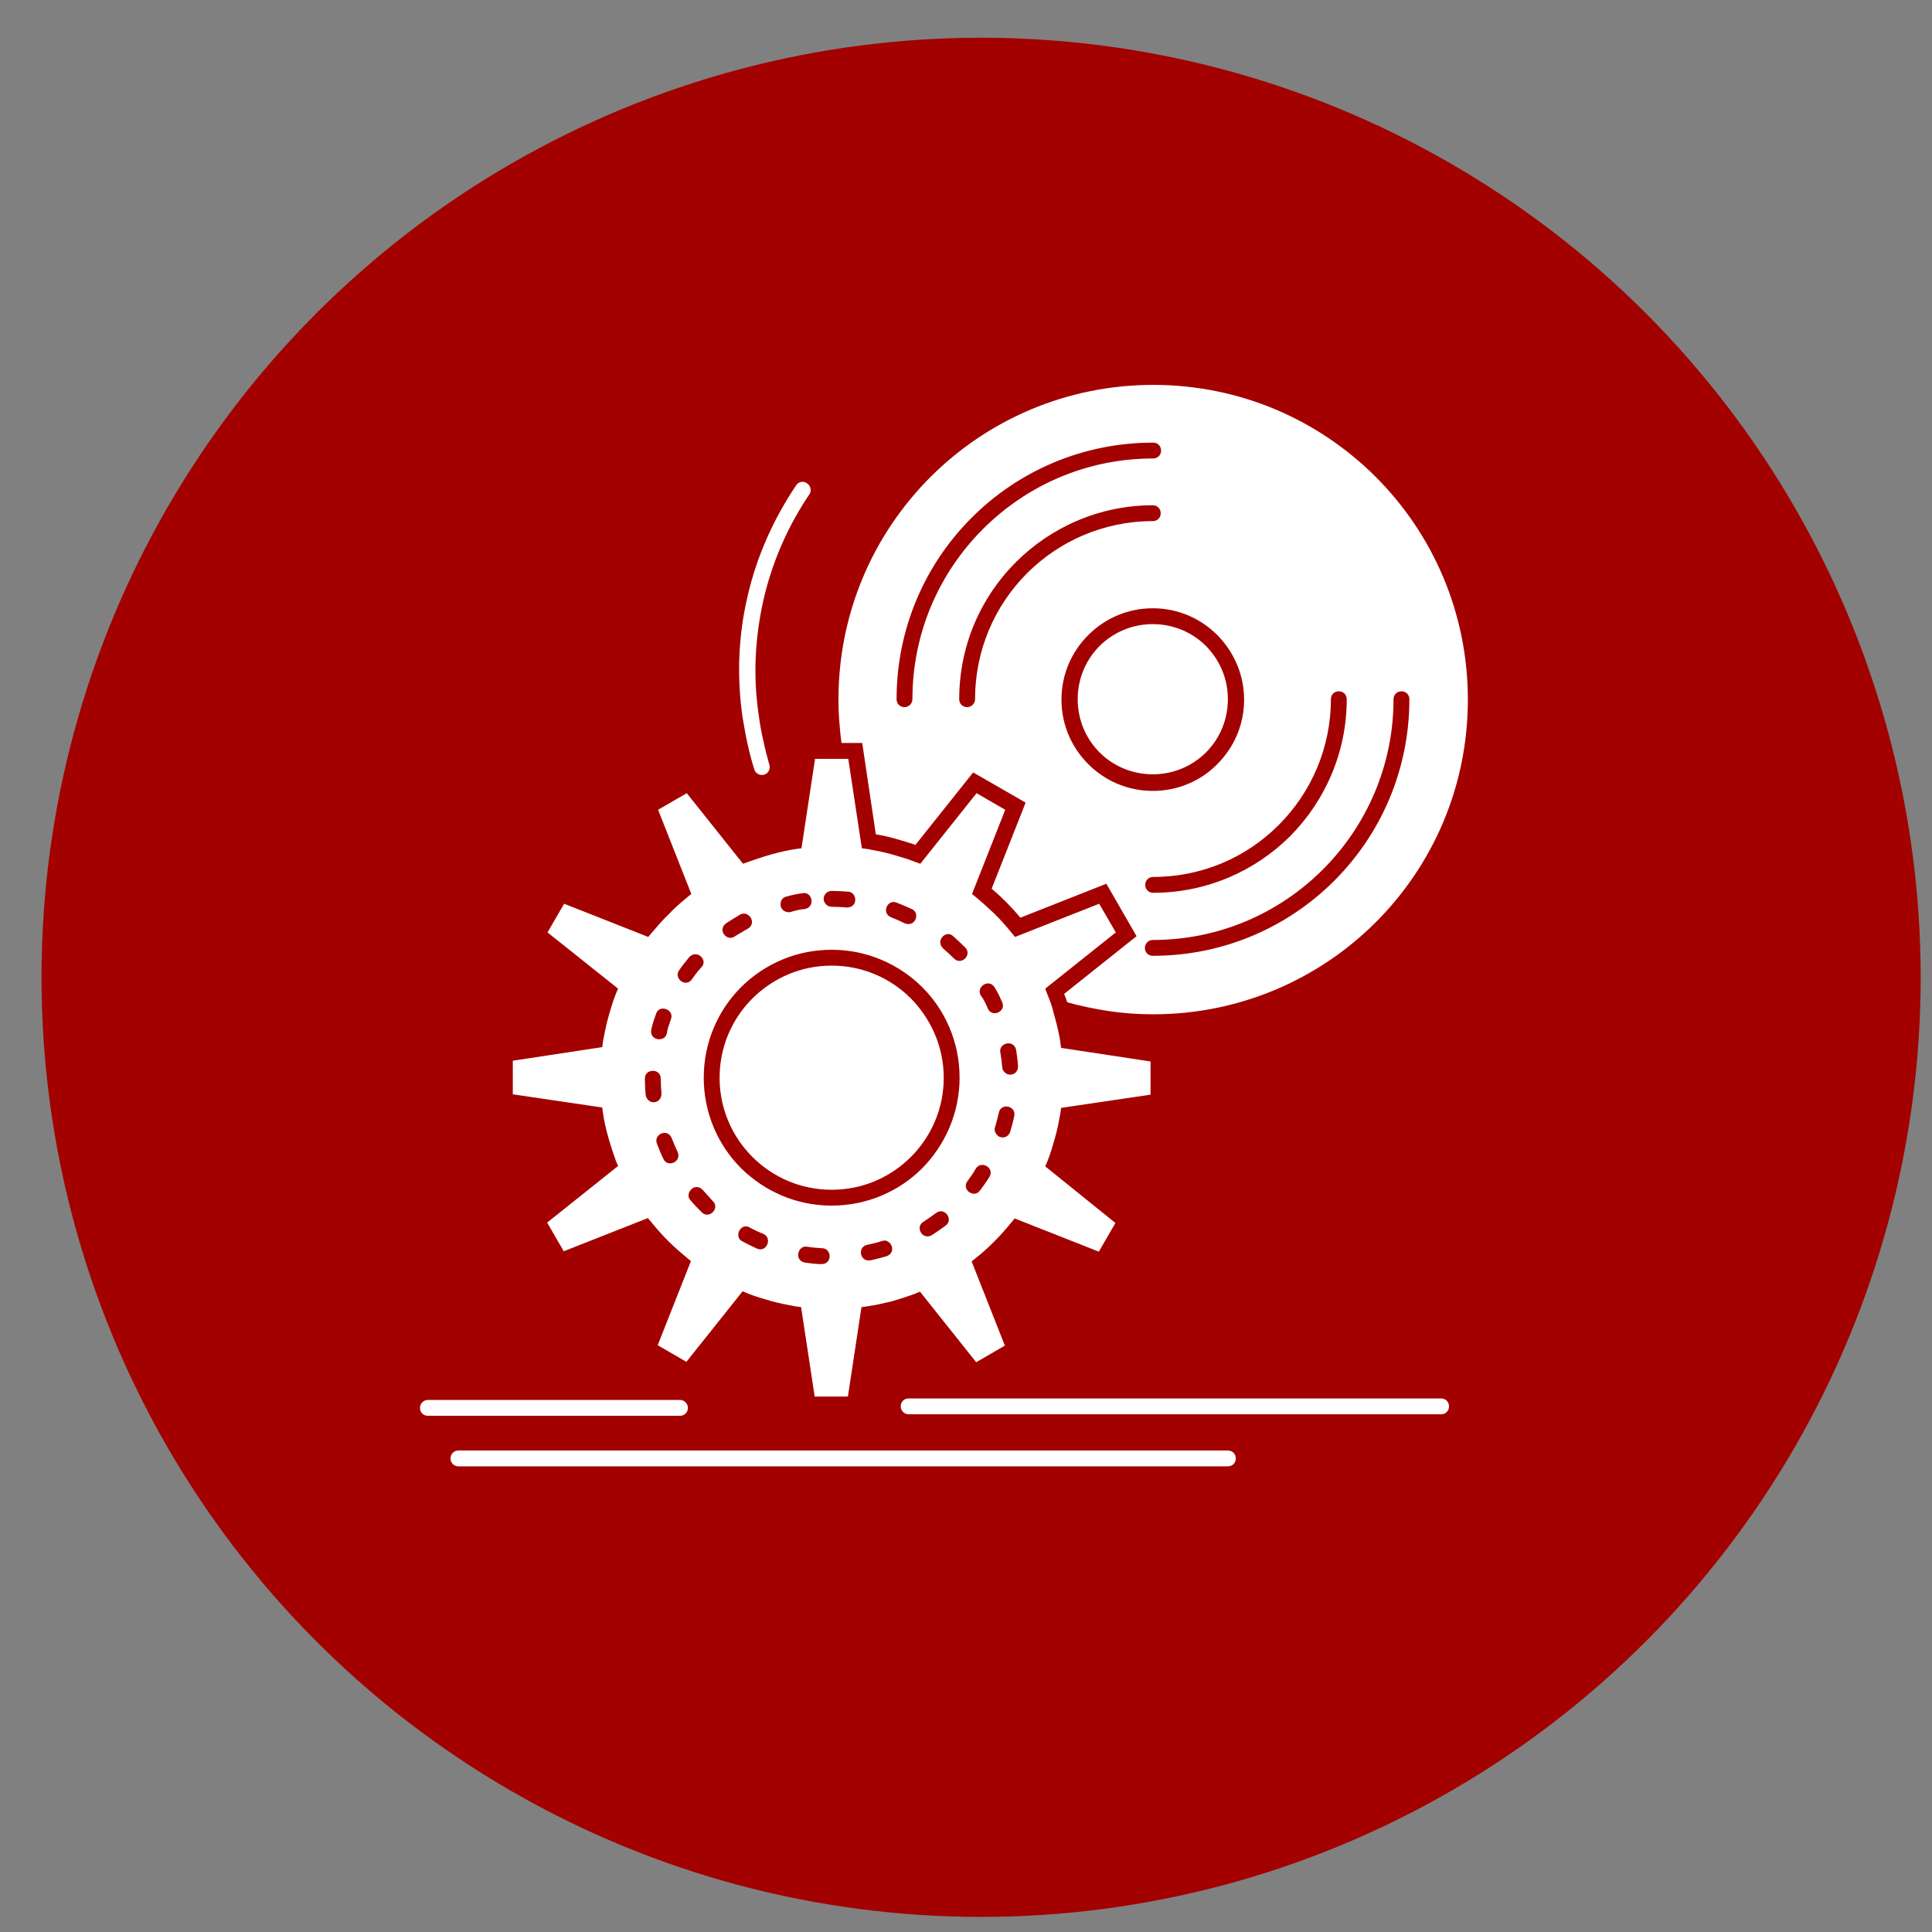
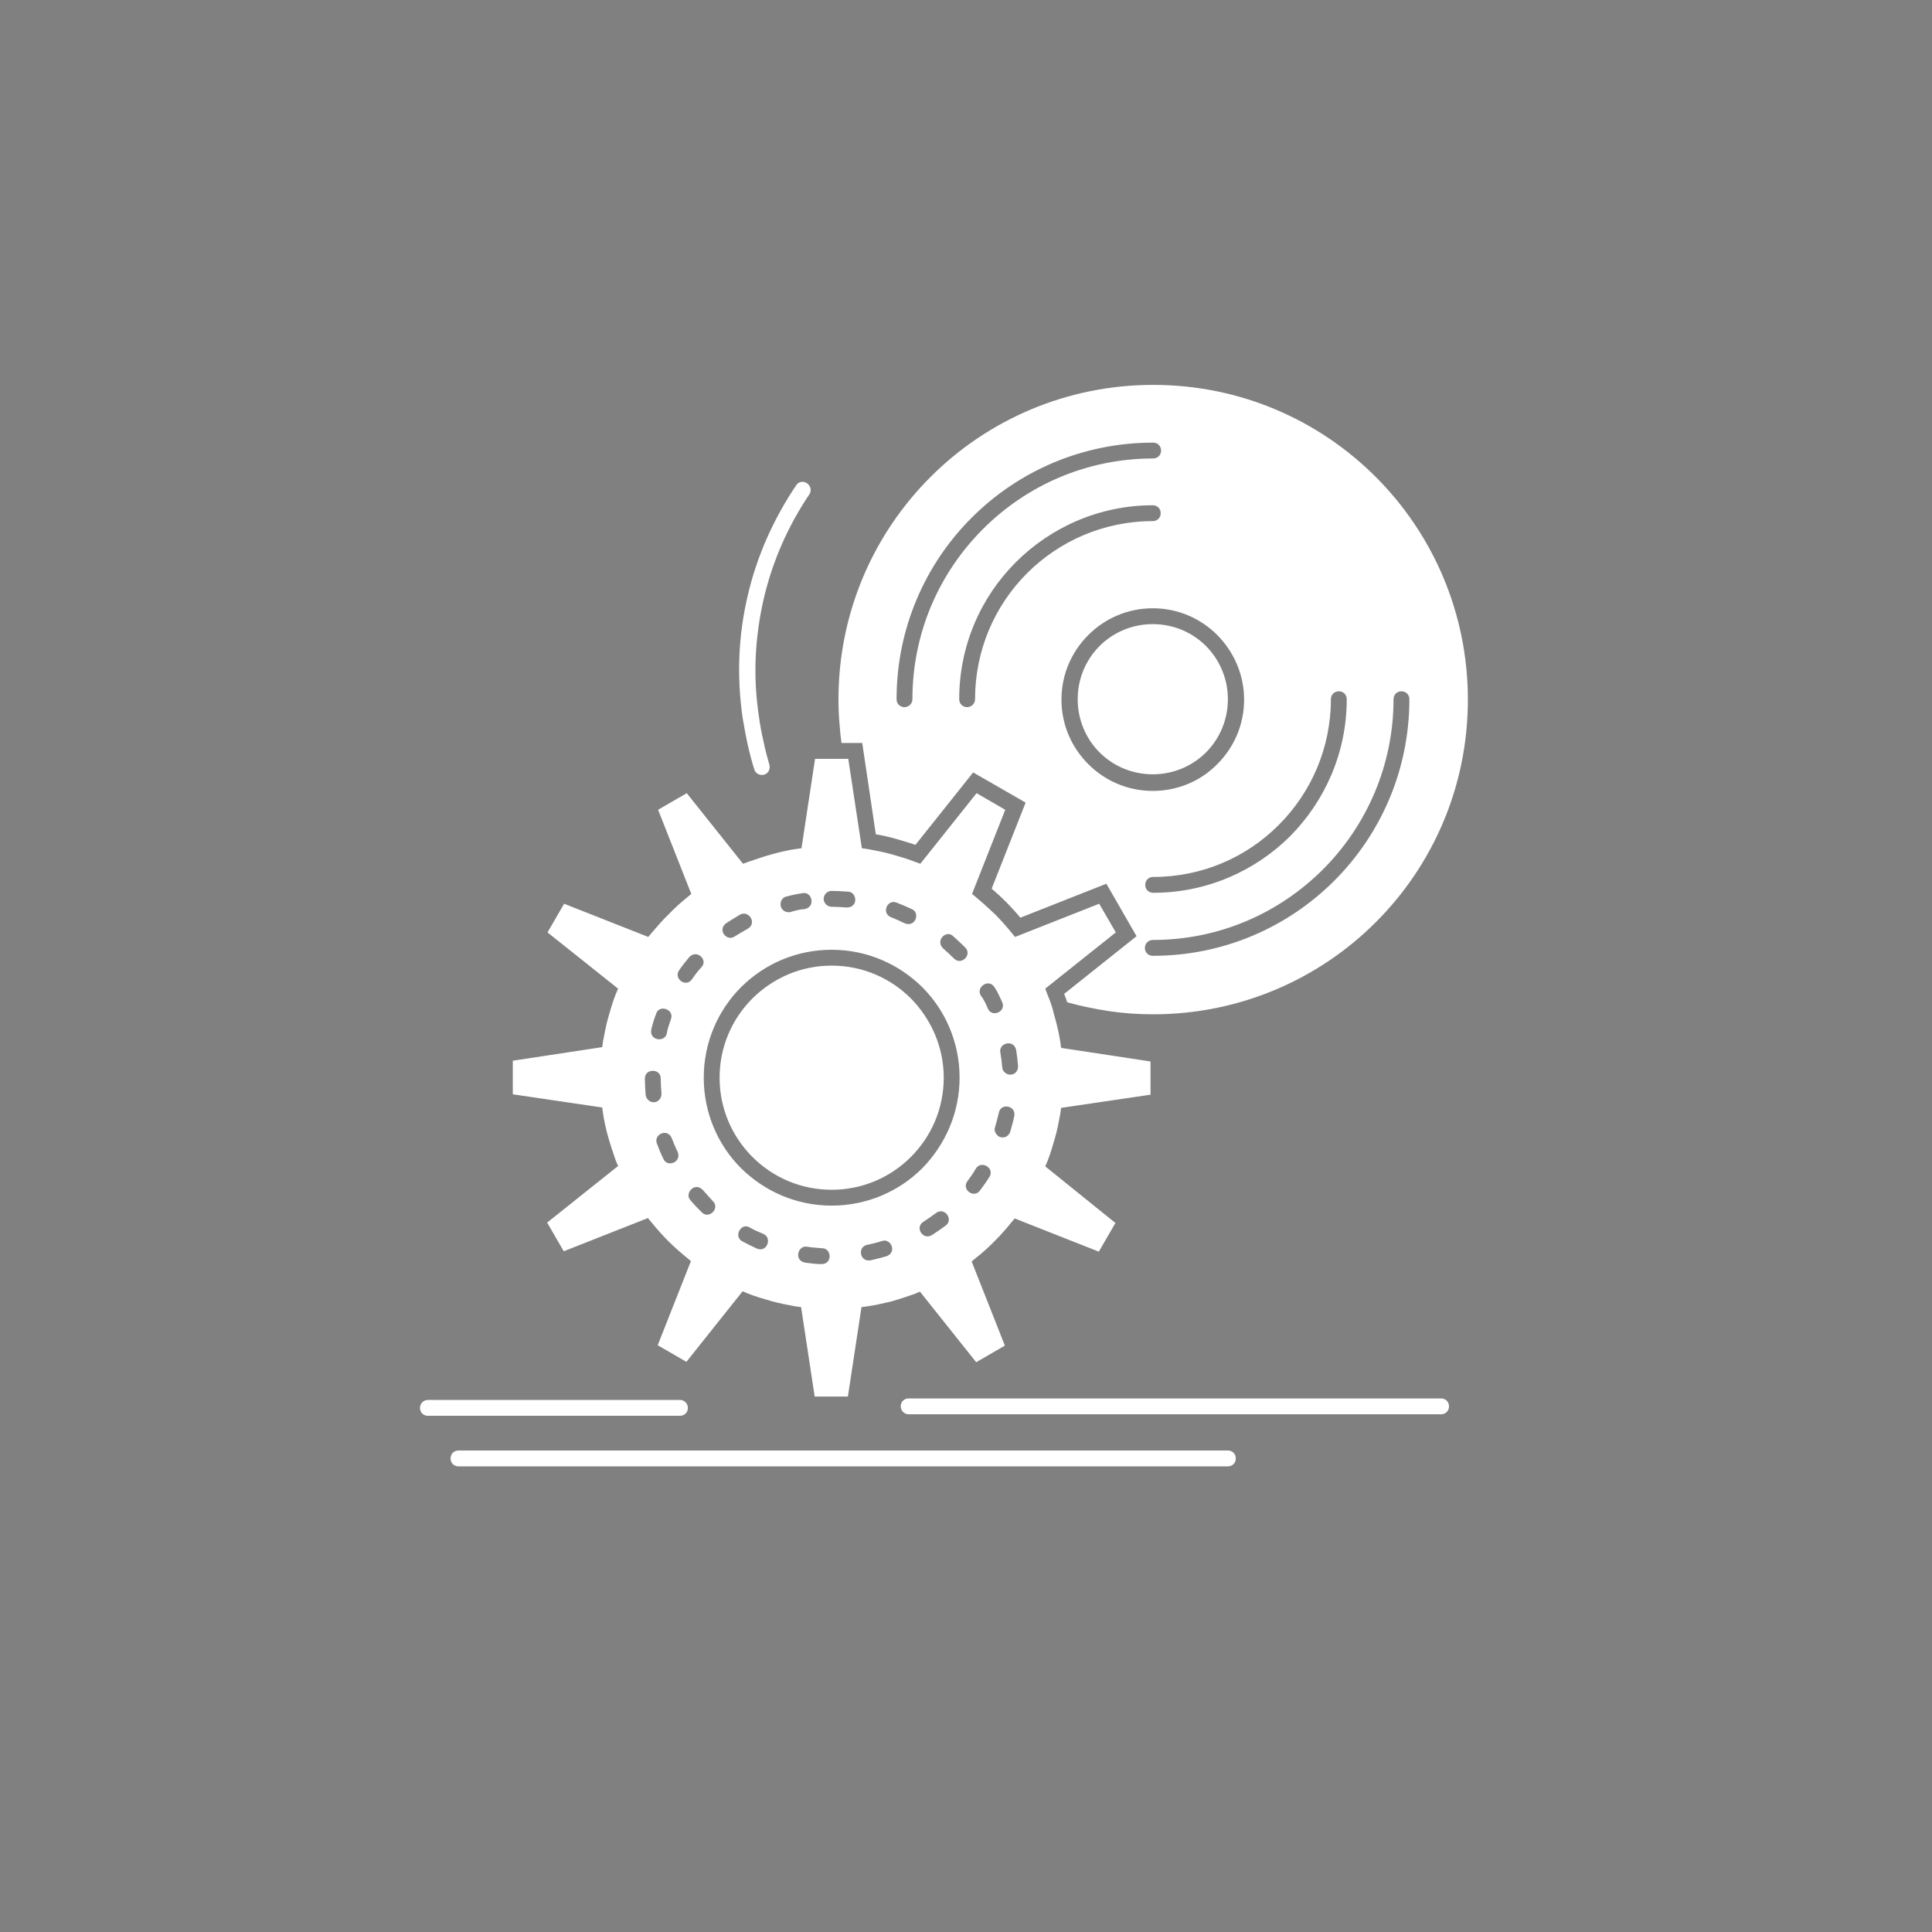
<svg xmlns="http://www.w3.org/2000/svg" version="1.1" id="Layer_1" x="0px" y="0px" viewBox="0 0 512 512" style="enable-background:new 0 0 512 512;" xml:space="preserve">
  <rect x="0" y="0" width="512" height="512" fill="#808080" stroke="none" />
  <style type="text/css">
	.st0{fill-rule:evenodd;clip-rule:evenodd;fill:#A30000;}
	.st1{fill-rule:evenodd;clip-rule:evenodd;fill:#FFFFFF;}
</style>
-   <circle class="st0" cx="260" cy="259" r="249" />
  <g id="_x36_01_x2C__cd_x2C__disc_x2C__install_x2C__software_x2C__dvd">
    <g>
-       <path class="st1" d="M241.4,264.6c-5.4-5.4-12.8-8.7-21-8.7c-8.2,0-15.5,3.3-20.9,8.6l-0.1,0.1c-5.4,5.4-8.7,12.8-8.7,21    c0,8.2,3.3,15.6,8.7,21c5.4,5.4,12.8,8.7,21,8.7c8.2,0,15.6-3.3,21-8.7c5.4-5.4,8.7-12.8,8.7-21    C250.1,277.4,246.7,270,241.4,264.6 M135.9,285.6v4.4l23.7,3.5l0.2,1.5c0.3,2.1,0.8,4.3,1.4,6.4c0.6,2.1,1.3,4.2,2,6.2l0.6,1.4    L145,324l4.4,7.6l22.3-8.8l1,1.2c1.4,1.7,2.8,3.3,4.3,4.8c1.6,1.6,3.2,3,4.9,4.4l1.2,1l-8.8,22.3l7.6,4.4l14.9-18.7l1.4,0.6    c2,0.8,4.1,1.4,6.2,2c2.1,0.6,4.3,1,6.4,1.4l1.5,0.2l3.6,23.7h8.8l3.6-23.7l1.5-0.2c2.1-0.3,4.3-0.8,6.4-1.3    c2.1-0.6,4.2-1.3,6.2-2l1.4-0.6l14.9,18.7l7.6-4.4l-8.8-22.3l1.2-1c1.7-1.3,3.3-2.8,4.9-4.4c1.6-1.6,3-3.2,4.3-4.8l1-1.2l22.3,8.8    l4.4-7.6L277,309.1l0.6-1.4c0.8-2,1.4-4.1,2-6.2c0.6-2.1,1-4.2,1.4-6.4l0.2-1.5l23.7-3.5v-8.8l-23.7-3.6l-0.2-1.5    c-0.3-2.1-0.8-4.2-1.4-6.4c-0.2-0.6-0.3-1.2-0.5-1.8l0,0v0l0-0.1l0,0v0c-0.4-1.5-0.9-2.9-1.5-4.3L277,262l18.7-14.9l-4.4-7.6    l-22.3,8.8l-1-1.2c-1.3-1.6-2.8-3.3-4.3-4.8c-1.6-1.5-3.2-3-4.9-4.4l-1.2-1l8.8-22.3l-7.6-4.4l-14.9,18.7l-1.4-0.5    c-2-0.8-4.1-1.4-6.2-2c-2.1-0.6-4.3-1-6.4-1.4l-1.5-0.2l-3.6-23.7H216l-3.6,23.7l-1.5,0.2c-2.1,0.3-4.2,0.8-6.4,1.4    c-2.1,0.6-4.2,1.3-6.2,2l-1.4,0.5l-14.9-18.7l-7.6,4.4l8.8,22.3l-1.2,1c-1.7,1.4-3.3,2.8-4.8,4.4c-1.6,1.5-3,3.2-4.4,4.8l-1,1.2    l-22.3-8.8l-4.4,7.6l18.7,14.9l-0.6,1.4c-0.8,2-1.4,4.1-2,6.2c-0.6,2.1-1,4.3-1.4,6.4l-0.2,1.5l-23.7,3.6L135.9,285.6L135.9,285.6    z M282.8,265.6c3.5,1,7,1.7,10.7,2.3c3.9,0.6,7.9,0.9,12.1,0.9c23,0,43.9-9.3,59-24.4c15.1-15.1,24.4-35.9,24.4-59    c0-23-9.3-43.9-24.4-59c-15.1-15.1-35.9-24.4-59-24.4c-23,0-43.9,9.3-59,24.4c-15.1,15.1-24.4,35.9-24.4,59c0,2.3,0.1,4.5,0.3,6.7    c0.1,1.6,0.3,3.3,0.5,4.8h5.5l3.6,24.2c1.8,0.3,3.6,0.7,5.3,1.2c1.7,0.5,3.5,1,5.2,1.6l15.3-19.2l13.9,8l-9,22.8    c1.4,1.2,2.7,2.4,4,3.7c1.2,1.3,2.5,2.6,3.6,4l22.8-9l8,13.9l-19.2,15.3C282.3,264.1,282.6,264.8,282.8,265.6z M319.6,171.2    c-3.6-3.6-8.6-5.8-14.1-5.8c-5.5,0-10.5,2.2-14.1,5.8c-3.6,3.6-5.8,8.6-5.8,14.1c0,5.5,2.2,10.5,5.8,14.1    c3.6,3.6,8.6,5.8,14.1,5.8c5.5,0,10.5-2.2,14.1-5.8c3.6-3.6,5.8-8.6,5.8-14.1c0-5.5-2.2-10.4-5.7-14L319.6,171.2z M305.5,161.2    c6.7,0,12.7,2.7,17.1,7.1l0.1,0.1c4.3,4.4,7,10.4,7,17c0,6.7-2.7,12.7-7.1,17.1c-4.3,4.4-10.4,7.1-17.1,7.1    c-6.7,0-12.7-2.7-17.1-7.1c-4.4-4.4-7.1-10.4-7.1-17.1c0-6.7,2.7-12.7,7.1-17.1C292.8,163.9,298.8,161.2,305.5,161.2z     M241.8,185.3c0,1.2-1,2.1-2.1,2.1c-1.2,0-2.1-0.9-2.1-2.1c0-18.8,7.6-35.8,19.9-48.1c12.3-12.3,29.3-19.9,48.1-19.9    c1.2,0,2.1,0.9,2.1,2.1c0,1.2-0.9,2.1-2.1,2.1c-17.6,0-33.5,7.1-45.1,18.7C248.9,151.8,241.8,167.7,241.8,185.3z M369.3,185.3    c0-1.2,0.9-2.1,2.1-2.1c1.2,0,2.1,0.9,2.1,2.1c0,18.8-7.6,35.8-19.9,48.1c-12.3,12.3-29.3,19.9-48.1,19.9c-1.2,0-2.1-0.9-2.1-2.1    c0-1.1,0.9-2.1,2.1-2.1c17.6,0,33.5-7.1,45.1-18.7C362.1,218.9,369.3,202.9,369.3,185.3z M258.4,185.3c0,1.2-1,2.1-2.1,2.1    c-1.2,0-2.1-0.9-2.1-2.1c0-14.2,5.7-27,15-36.3c9.3-9.3,22.2-15.1,36.3-15.1c1.2,0,2.1,0.9,2.1,2.1c0,1.2-0.9,2.1-2.1,2.1    c-13,0-24.8,5.3-33.3,13.8C263.6,160.5,258.4,172.3,258.4,185.3z M352.7,185.3c0-1.2,0.9-2.1,2.1-2.1c1.2,0,2.1,0.9,2.1,2.1    c0,14.2-5.8,27-15,36.3l-0.1,0.1c-9.3,9.2-22.1,14.9-36.2,14.9c-1.2,0-2.1-0.9-2.1-2.1c0-1.2,0.9-2.1,2.1-2.1    c13,0,24.7-5.2,33.2-13.7l0.1-0.1C347.4,210.1,352.7,198.3,352.7,185.3z M239.8,244.7c2.9,1.1,4.1-2.9,1.8-3.8    c-1.3-0.6-2.7-1.2-4-1.7c-2.5-1-4.1,2.9-1.4,3.9C237.4,243.6,238.6,244.1,239.8,244.7z M252.8,254c2,2,4.9-1,3-2.9    c-1.1-1.1-2.1-2-3.2-3c-1.8-1.8-4.8,1.1-2.7,3.2C250.9,252.2,251.9,253.1,252.8,254z M261.8,267.3c1,2.4,4.9,0.9,3.8-1.7    c-0.6-1.3-1.2-2.7-2-3.9c-1.5-2.5-5-0.2-3.7,2.1C260.7,264.8,261.3,266.1,261.8,267.3z M265.6,282.8c0,1,1,2,2.1,2    c1.3,0,2.1-1,2.1-2.2c-0.1-1.5-0.3-2.9-0.5-4.3c-0.6-3-4.7-1.9-4.2,0.6C265.3,280.1,265.5,281.5,265.6,282.8z M263.7,298.7    c-0.4,1,0.3,2,1,2.5c1.4,0.6,2.5,0,3-1.2c0.4-1.4,0.8-2.8,1.1-4.3c0.5-2.7-3.6-3.5-4.1-0.8C264.4,296.1,264.1,297.4,263.7,298.7z     M256.4,313c-1.7,2.2,1.7,4.7,3.3,2.5c0.9-1.2,1.7-2.3,2.5-3.6c1.5-2.4-2.2-4.5-3.6-2.2C258,310.8,257.2,311.9,256.4,313z     M244.7,323.8c-2.3,1.4-0.2,5,2.3,3.5c1.2-0.8,2.4-1.6,3.6-2.5c2.2-1.6-0.3-5.1-2.6-3.3C246.9,322.3,245.8,323.1,244.7,323.8z     M229.8,329.9c-2.6,0.5-2,4.6,0.9,4.1c1.4-0.3,2.9-0.7,4.3-1.1c2.9-1.2,0.9-4.9-1.3-4C232.5,329.3,231.1,329.6,229.8,329.9z     M213.9,330.4c-2.4-0.5-3.6,3.6-0.6,4.2c1.5,0.2,2.9,0.4,4.4,0.4c3,0,2.7-4.2,0.2-4.2C216.5,330.7,215.2,330.6,213.9,330.4z     M198.7,325.3c-2.3-1.4-4.3,2.3-2.1,3.6c1.3,0.7,2.7,1.4,4,2c2.7,1.1,4.1-2.9,1.7-3.9C201.1,326.5,199.9,326,198.7,325.3z     M186.2,315.3c-2.2-2.2-4.9,1.1-3.2,2.8c0.9,1.1,2,2.2,3,3.2c1.9,1.9,4.9-1.1,2.9-3C188.1,317.4,187.1,316.3,186.2,315.3z     M178,301.6c-1.1-2.7-4.9-1-3.9,1.5c0.5,1.3,1.1,2.8,1.7,4c1,2.4,4.9,0.9,3.8-1.8C179,304.1,178.5,302.8,178,301.6z M175.1,285.8    c0-2.7-4.2-2.7-4.2,0c0,1.4,0.1,2.9,0.2,4.4c0.6,2.8,4.2,2.4,4.2-0.4C175.2,288.6,175.1,287.1,175.1,285.8z M177.8,270.1    c1-2.6-3.1-4-3.9-1.5c-0.5,1.3-1,2.9-1.3,4.2c-0.6,3,3.6,3.5,4.1,1.1C176.9,272.6,177.4,271.3,177.8,270.1z M185.9,256.3    c1.8-1.8-1.1-4.8-3.2-2.7c-0.9,1.1-1.9,2.3-2.7,3.5c-1.6,2.1,1.7,4.8,3.4,2.4C184.2,258.3,185,257.3,185.9,256.3z M198.2,246.1    c2.5-1.5,0.2-5-2.1-3.7c-1.3,0.8-2.5,1.5-3.7,2.3c-2.4,1.8,0.3,5,2.4,3.4C196,247.4,197.1,246.7,198.2,246.1z M213.3,240.9    c2.9-0.6,1.9-4.7-0.6-4.2c-1.4,0.2-2.9,0.5-4.3,0.9c-0.7,0.1-1.4,0.8-1.5,1.6c-0.3,1.6,1,2.8,2.6,2.5    C210.7,241.3,212,241,213.3,240.9z M220.4,236.1c-0.8,0-1.6,0.5-1.9,1.2c-0.7,1.4,0.4,3,1.9,3c1.3,0,2.7,0.1,4,0.2    c3.2,0,2.7-4.2,0.3-4.2C223.3,236.2,221.8,236.1,220.4,236.1z M121.5,388.6c-1.2,0-2.1-0.9-2.1-2.1c0-1.2,0.9-2.1,2.1-2.1h203.9    c1.2,0,2.1,0.9,2.1,2.1c0,1.2-0.9,2.1-2.1,2.1H121.5z M240.8,374.8c-1.1,0-2.1-0.9-2.1-2.1c0-1.2,0.9-2.1,2.1-2.1h141.1    c1.2,0,2.1,0.9,2.1,2.1c0,1.2-0.9,2.1-2.1,2.1H240.8z M113.4,375.2c-1.2,0-2.1-0.9-2.1-2.1c0-1.1,0.9-2.1,2.1-2.1h66.8    c1.2,0,2.1,1,2.1,2.1c0,1.2-0.9,2.1-2.1,2.1H113.4z M203.9,202.7c0.3,1.1-0.3,2.3-1.4,2.6c-1.1,0.3-2.3-0.3-2.6-1.4    c-0.7-2.2-1.3-4.5-1.8-6.8c-0.5-2.3-0.9-4.6-1.3-6.9c-1.6-11-1.1-21.9,1.3-32.1c2.4-10.6,6.9-20.6,12.9-29.5c0.6-1,2-1.2,2.9-0.5    c1,0.7,1.2,2,0.6,2.9c-5.7,8.4-9.9,18-12.2,28.1c-2.2,9.8-2.8,20.1-1.2,30.6c0.3,2.3,0.7,4.5,1.2,6.6    C202.7,198.4,203.3,200.6,203.9,202.7z M220.4,251.7c9.4,0,17.8,3.8,24,9.9c6.1,6.1,9.9,14.6,9.9,24c0,9.3-3.8,17.8-9.9,24    c-6.1,6.1-14.6,9.9-24,9.9c-9.4,0-17.8-3.8-24-9.9c-6.1-6.1-9.9-14.6-9.9-24c0-9.4,3.8-17.9,9.9-24l0.1-0.1    C202.7,255.4,211.1,251.7,220.4,251.7z" />
+       <path class="st1" d="M241.4,264.6c-5.4-5.4-12.8-8.7-21-8.7c-8.2,0-15.5,3.3-20.9,8.6l-0.1,0.1c-5.4,5.4-8.7,12.8-8.7,21    c0,8.2,3.3,15.6,8.7,21c5.4,5.4,12.8,8.7,21,8.7c8.2,0,15.6-3.3,21-8.7c5.4-5.4,8.7-12.8,8.7-21    C250.1,277.4,246.7,270,241.4,264.6 M135.9,285.6v4.4l23.7,3.5l0.2,1.5c0.3,2.1,0.8,4.3,1.4,6.4c0.6,2.1,1.3,4.2,2,6.2l0.6,1.4    L145,324l4.4,7.6l22.3-8.8l1,1.2c1.4,1.7,2.8,3.3,4.3,4.8c1.6,1.6,3.2,3,4.9,4.4l1.2,1l-8.8,22.3l7.6,4.4l14.9-18.7l1.4,0.6    c2,0.8,4.1,1.4,6.2,2c2.1,0.6,4.3,1,6.4,1.4l1.5,0.2l3.6,23.7h8.8l3.6-23.7l1.5-0.2c2.1-0.3,4.3-0.8,6.4-1.3    c2.1-0.6,4.2-1.3,6.2-2l1.4-0.6l14.9,18.7l7.6-4.4l-8.8-22.3l1.2-1c1.7-1.3,3.3-2.8,4.9-4.4c1.6-1.6,3-3.2,4.3-4.8l1-1.2l22.3,8.8    l4.4-7.6L277,309.1l0.6-1.4c0.8-2,1.4-4.1,2-6.2c0.6-2.1,1-4.2,1.4-6.4l0.2-1.5l23.7-3.5v-8.8l-23.7-3.6l-0.2-1.5    c-0.3-2.1-0.8-4.2-1.4-6.4c-0.2-0.6-0.3-1.2-0.5-1.8l0,0v0l0-0.1l0,0v0c-0.4-1.5-0.9-2.9-1.5-4.3L277,262l18.7-14.9l-4.4-7.6    l-22.3,8.8l-1-1.2c-1.3-1.6-2.8-3.3-4.3-4.8c-1.6-1.5-3.2-3-4.9-4.4l-1.2-1l8.8-22.3l-7.6-4.4l-14.9,18.7l-1.4-0.5    c-2-0.8-4.1-1.4-6.2-2c-2.1-0.6-4.3-1-6.4-1.4l-1.5-0.2l-3.6-23.7H216l-3.6,23.7l-1.5,0.2c-2.1,0.3-4.2,0.8-6.4,1.4    c-2.1,0.6-4.2,1.3-6.2,2l-1.4,0.5l-14.9-18.7l-7.6,4.4l8.8,22.3l-1.2,1c-1.7,1.4-3.3,2.8-4.8,4.4c-1.6,1.5-3,3.2-4.4,4.8l-1,1.2    l-22.3-8.8l-4.4,7.6l18.7,14.9l-0.6,1.4c-0.8,2-1.4,4.1-2,6.2c-0.6,2.1-1,4.3-1.4,6.4l-0.2,1.5l-23.7,3.6L135.9,285.6L135.9,285.6    z M282.8,265.6c3.5,1,7,1.7,10.7,2.3c3.9,0.6,7.9,0.9,12.1,0.9c23,0,43.9-9.3,59-24.4c15.1-15.1,24.4-35.9,24.4-59    c0-23-9.3-43.9-24.4-59c-15.1-15.1-35.9-24.4-59-24.4c-23,0-43.9,9.3-59,24.4c-15.1,15.1-24.4,35.9-24.4,59c0,2.3,0.1,4.5,0.3,6.7    c0.1,1.6,0.3,3.3,0.5,4.8h5.5l3.6,24.2c1.8,0.3,3.6,0.7,5.3,1.2c1.7,0.5,3.5,1,5.2,1.6l15.3-19.2l13.9,8l-9,22.8    c1.4,1.2,2.7,2.4,4,3.7c1.2,1.3,2.5,2.6,3.6,4l22.8-9l8,13.9l-19.2,15.3C282.3,264.1,282.6,264.8,282.8,265.6z M319.6,171.2    c-3.6-3.6-8.6-5.8-14.1-5.8c-5.5,0-10.5,2.2-14.1,5.8c-3.6,3.6-5.8,8.6-5.8,14.1c0,5.5,2.2,10.5,5.8,14.1    c3.6,3.6,8.6,5.8,14.1,5.8c5.5,0,10.5-2.2,14.1-5.8c3.6-3.6,5.8-8.6,5.8-14.1c0-5.5-2.2-10.4-5.7-14L319.6,171.2M305.5,161.2    c6.7,0,12.7,2.7,17.1,7.1l0.1,0.1c4.3,4.4,7,10.4,7,17c0,6.7-2.7,12.7-7.1,17.1c-4.3,4.4-10.4,7.1-17.1,7.1    c-6.7,0-12.7-2.7-17.1-7.1c-4.4-4.4-7.1-10.4-7.1-17.1c0-6.7,2.7-12.7,7.1-17.1C292.8,163.9,298.8,161.2,305.5,161.2z     M241.8,185.3c0,1.2-1,2.1-2.1,2.1c-1.2,0-2.1-0.9-2.1-2.1c0-18.8,7.6-35.8,19.9-48.1c12.3-12.3,29.3-19.9,48.1-19.9    c1.2,0,2.1,0.9,2.1,2.1c0,1.2-0.9,2.1-2.1,2.1c-17.6,0-33.5,7.1-45.1,18.7C248.9,151.8,241.8,167.7,241.8,185.3z M369.3,185.3    c0-1.2,0.9-2.1,2.1-2.1c1.2,0,2.1,0.9,2.1,2.1c0,18.8-7.6,35.8-19.9,48.1c-12.3,12.3-29.3,19.9-48.1,19.9c-1.2,0-2.1-0.9-2.1-2.1    c0-1.1,0.9-2.1,2.1-2.1c17.6,0,33.5-7.1,45.1-18.7C362.1,218.9,369.3,202.9,369.3,185.3z M258.4,185.3c0,1.2-1,2.1-2.1,2.1    c-1.2,0-2.1-0.9-2.1-2.1c0-14.2,5.7-27,15-36.3c9.3-9.3,22.2-15.1,36.3-15.1c1.2,0,2.1,0.9,2.1,2.1c0,1.2-0.9,2.1-2.1,2.1    c-13,0-24.8,5.3-33.3,13.8C263.6,160.5,258.4,172.3,258.4,185.3z M352.7,185.3c0-1.2,0.9-2.1,2.1-2.1c1.2,0,2.1,0.9,2.1,2.1    c0,14.2-5.8,27-15,36.3l-0.1,0.1c-9.3,9.2-22.1,14.9-36.2,14.9c-1.2,0-2.1-0.9-2.1-2.1c0-1.2,0.9-2.1,2.1-2.1    c13,0,24.7-5.2,33.2-13.7l0.1-0.1C347.4,210.1,352.7,198.3,352.7,185.3z M239.8,244.7c2.9,1.1,4.1-2.9,1.8-3.8    c-1.3-0.6-2.7-1.2-4-1.7c-2.5-1-4.1,2.9-1.4,3.9C237.4,243.6,238.6,244.1,239.8,244.7z M252.8,254c2,2,4.9-1,3-2.9    c-1.1-1.1-2.1-2-3.2-3c-1.8-1.8-4.8,1.1-2.7,3.2C250.9,252.2,251.9,253.1,252.8,254z M261.8,267.3c1,2.4,4.9,0.9,3.8-1.7    c-0.6-1.3-1.2-2.7-2-3.9c-1.5-2.5-5-0.2-3.7,2.1C260.7,264.8,261.3,266.1,261.8,267.3z M265.6,282.8c0,1,1,2,2.1,2    c1.3,0,2.1-1,2.1-2.2c-0.1-1.5-0.3-2.9-0.5-4.3c-0.6-3-4.7-1.9-4.2,0.6C265.3,280.1,265.5,281.5,265.6,282.8z M263.7,298.7    c-0.4,1,0.3,2,1,2.5c1.4,0.6,2.5,0,3-1.2c0.4-1.4,0.8-2.8,1.1-4.3c0.5-2.7-3.6-3.5-4.1-0.8C264.4,296.1,264.1,297.4,263.7,298.7z     M256.4,313c-1.7,2.2,1.7,4.7,3.3,2.5c0.9-1.2,1.7-2.3,2.5-3.6c1.5-2.4-2.2-4.5-3.6-2.2C258,310.8,257.2,311.9,256.4,313z     M244.7,323.8c-2.3,1.4-0.2,5,2.3,3.5c1.2-0.8,2.4-1.6,3.6-2.5c2.2-1.6-0.3-5.1-2.6-3.3C246.9,322.3,245.8,323.1,244.7,323.8z     M229.8,329.9c-2.6,0.5-2,4.6,0.9,4.1c1.4-0.3,2.9-0.7,4.3-1.1c2.9-1.2,0.9-4.9-1.3-4C232.5,329.3,231.1,329.6,229.8,329.9z     M213.9,330.4c-2.4-0.5-3.6,3.6-0.6,4.2c1.5,0.2,2.9,0.4,4.4,0.4c3,0,2.7-4.2,0.2-4.2C216.5,330.7,215.2,330.6,213.9,330.4z     M198.7,325.3c-2.3-1.4-4.3,2.3-2.1,3.6c1.3,0.7,2.7,1.4,4,2c2.7,1.1,4.1-2.9,1.7-3.9C201.1,326.5,199.9,326,198.7,325.3z     M186.2,315.3c-2.2-2.2-4.9,1.1-3.2,2.8c0.9,1.1,2,2.2,3,3.2c1.9,1.9,4.9-1.1,2.9-3C188.1,317.4,187.1,316.3,186.2,315.3z     M178,301.6c-1.1-2.7-4.9-1-3.9,1.5c0.5,1.3,1.1,2.8,1.7,4c1,2.4,4.9,0.9,3.8-1.8C179,304.1,178.5,302.8,178,301.6z M175.1,285.8    c0-2.7-4.2-2.7-4.2,0c0,1.4,0.1,2.9,0.2,4.4c0.6,2.8,4.2,2.4,4.2-0.4C175.2,288.6,175.1,287.1,175.1,285.8z M177.8,270.1    c1-2.6-3.1-4-3.9-1.5c-0.5,1.3-1,2.9-1.3,4.2c-0.6,3,3.6,3.5,4.1,1.1C176.9,272.6,177.4,271.3,177.8,270.1z M185.9,256.3    c1.8-1.8-1.1-4.8-3.2-2.7c-0.9,1.1-1.9,2.3-2.7,3.5c-1.6,2.1,1.7,4.8,3.4,2.4C184.2,258.3,185,257.3,185.9,256.3z M198.2,246.1    c2.5-1.5,0.2-5-2.1-3.7c-1.3,0.8-2.5,1.5-3.7,2.3c-2.4,1.8,0.3,5,2.4,3.4C196,247.4,197.1,246.7,198.2,246.1z M213.3,240.9    c2.9-0.6,1.9-4.7-0.6-4.2c-1.4,0.2-2.9,0.5-4.3,0.9c-0.7,0.1-1.4,0.8-1.5,1.6c-0.3,1.6,1,2.8,2.6,2.5    C210.7,241.3,212,241,213.3,240.9z M220.4,236.1c-0.8,0-1.6,0.5-1.9,1.2c-0.7,1.4,0.4,3,1.9,3c1.3,0,2.7,0.1,4,0.2    c3.2,0,2.7-4.2,0.3-4.2C223.3,236.2,221.8,236.1,220.4,236.1z M121.5,388.6c-1.2,0-2.1-0.9-2.1-2.1c0-1.2,0.9-2.1,2.1-2.1h203.9    c1.2,0,2.1,0.9,2.1,2.1c0,1.2-0.9,2.1-2.1,2.1H121.5z M240.8,374.8c-1.1,0-2.1-0.9-2.1-2.1c0-1.2,0.9-2.1,2.1-2.1h141.1    c1.2,0,2.1,0.9,2.1,2.1c0,1.2-0.9,2.1-2.1,2.1H240.8z M113.4,375.2c-1.2,0-2.1-0.9-2.1-2.1c0-1.1,0.9-2.1,2.1-2.1h66.8    c1.2,0,2.1,1,2.1,2.1c0,1.2-0.9,2.1-2.1,2.1H113.4z M203.9,202.7c0.3,1.1-0.3,2.3-1.4,2.6c-1.1,0.3-2.3-0.3-2.6-1.4    c-0.7-2.2-1.3-4.5-1.8-6.8c-0.5-2.3-0.9-4.6-1.3-6.9c-1.6-11-1.1-21.9,1.3-32.1c2.4-10.6,6.9-20.6,12.9-29.5c0.6-1,2-1.2,2.9-0.5    c1,0.7,1.2,2,0.6,2.9c-5.7,8.4-9.9,18-12.2,28.1c-2.2,9.8-2.8,20.1-1.2,30.6c0.3,2.3,0.7,4.5,1.2,6.6    C202.7,198.4,203.3,200.6,203.9,202.7z M220.4,251.7c9.4,0,17.8,3.8,24,9.9c6.1,6.1,9.9,14.6,9.9,24c0,9.3-3.8,17.8-9.9,24    c-6.1,6.1-14.6,9.9-24,9.9c-9.4,0-17.8-3.8-24-9.9c-6.1-6.1-9.9-14.6-9.9-24c0-9.4,3.8-17.9,9.9-24l0.1-0.1    C202.7,255.4,211.1,251.7,220.4,251.7z" />
    </g>
  </g>
</svg>